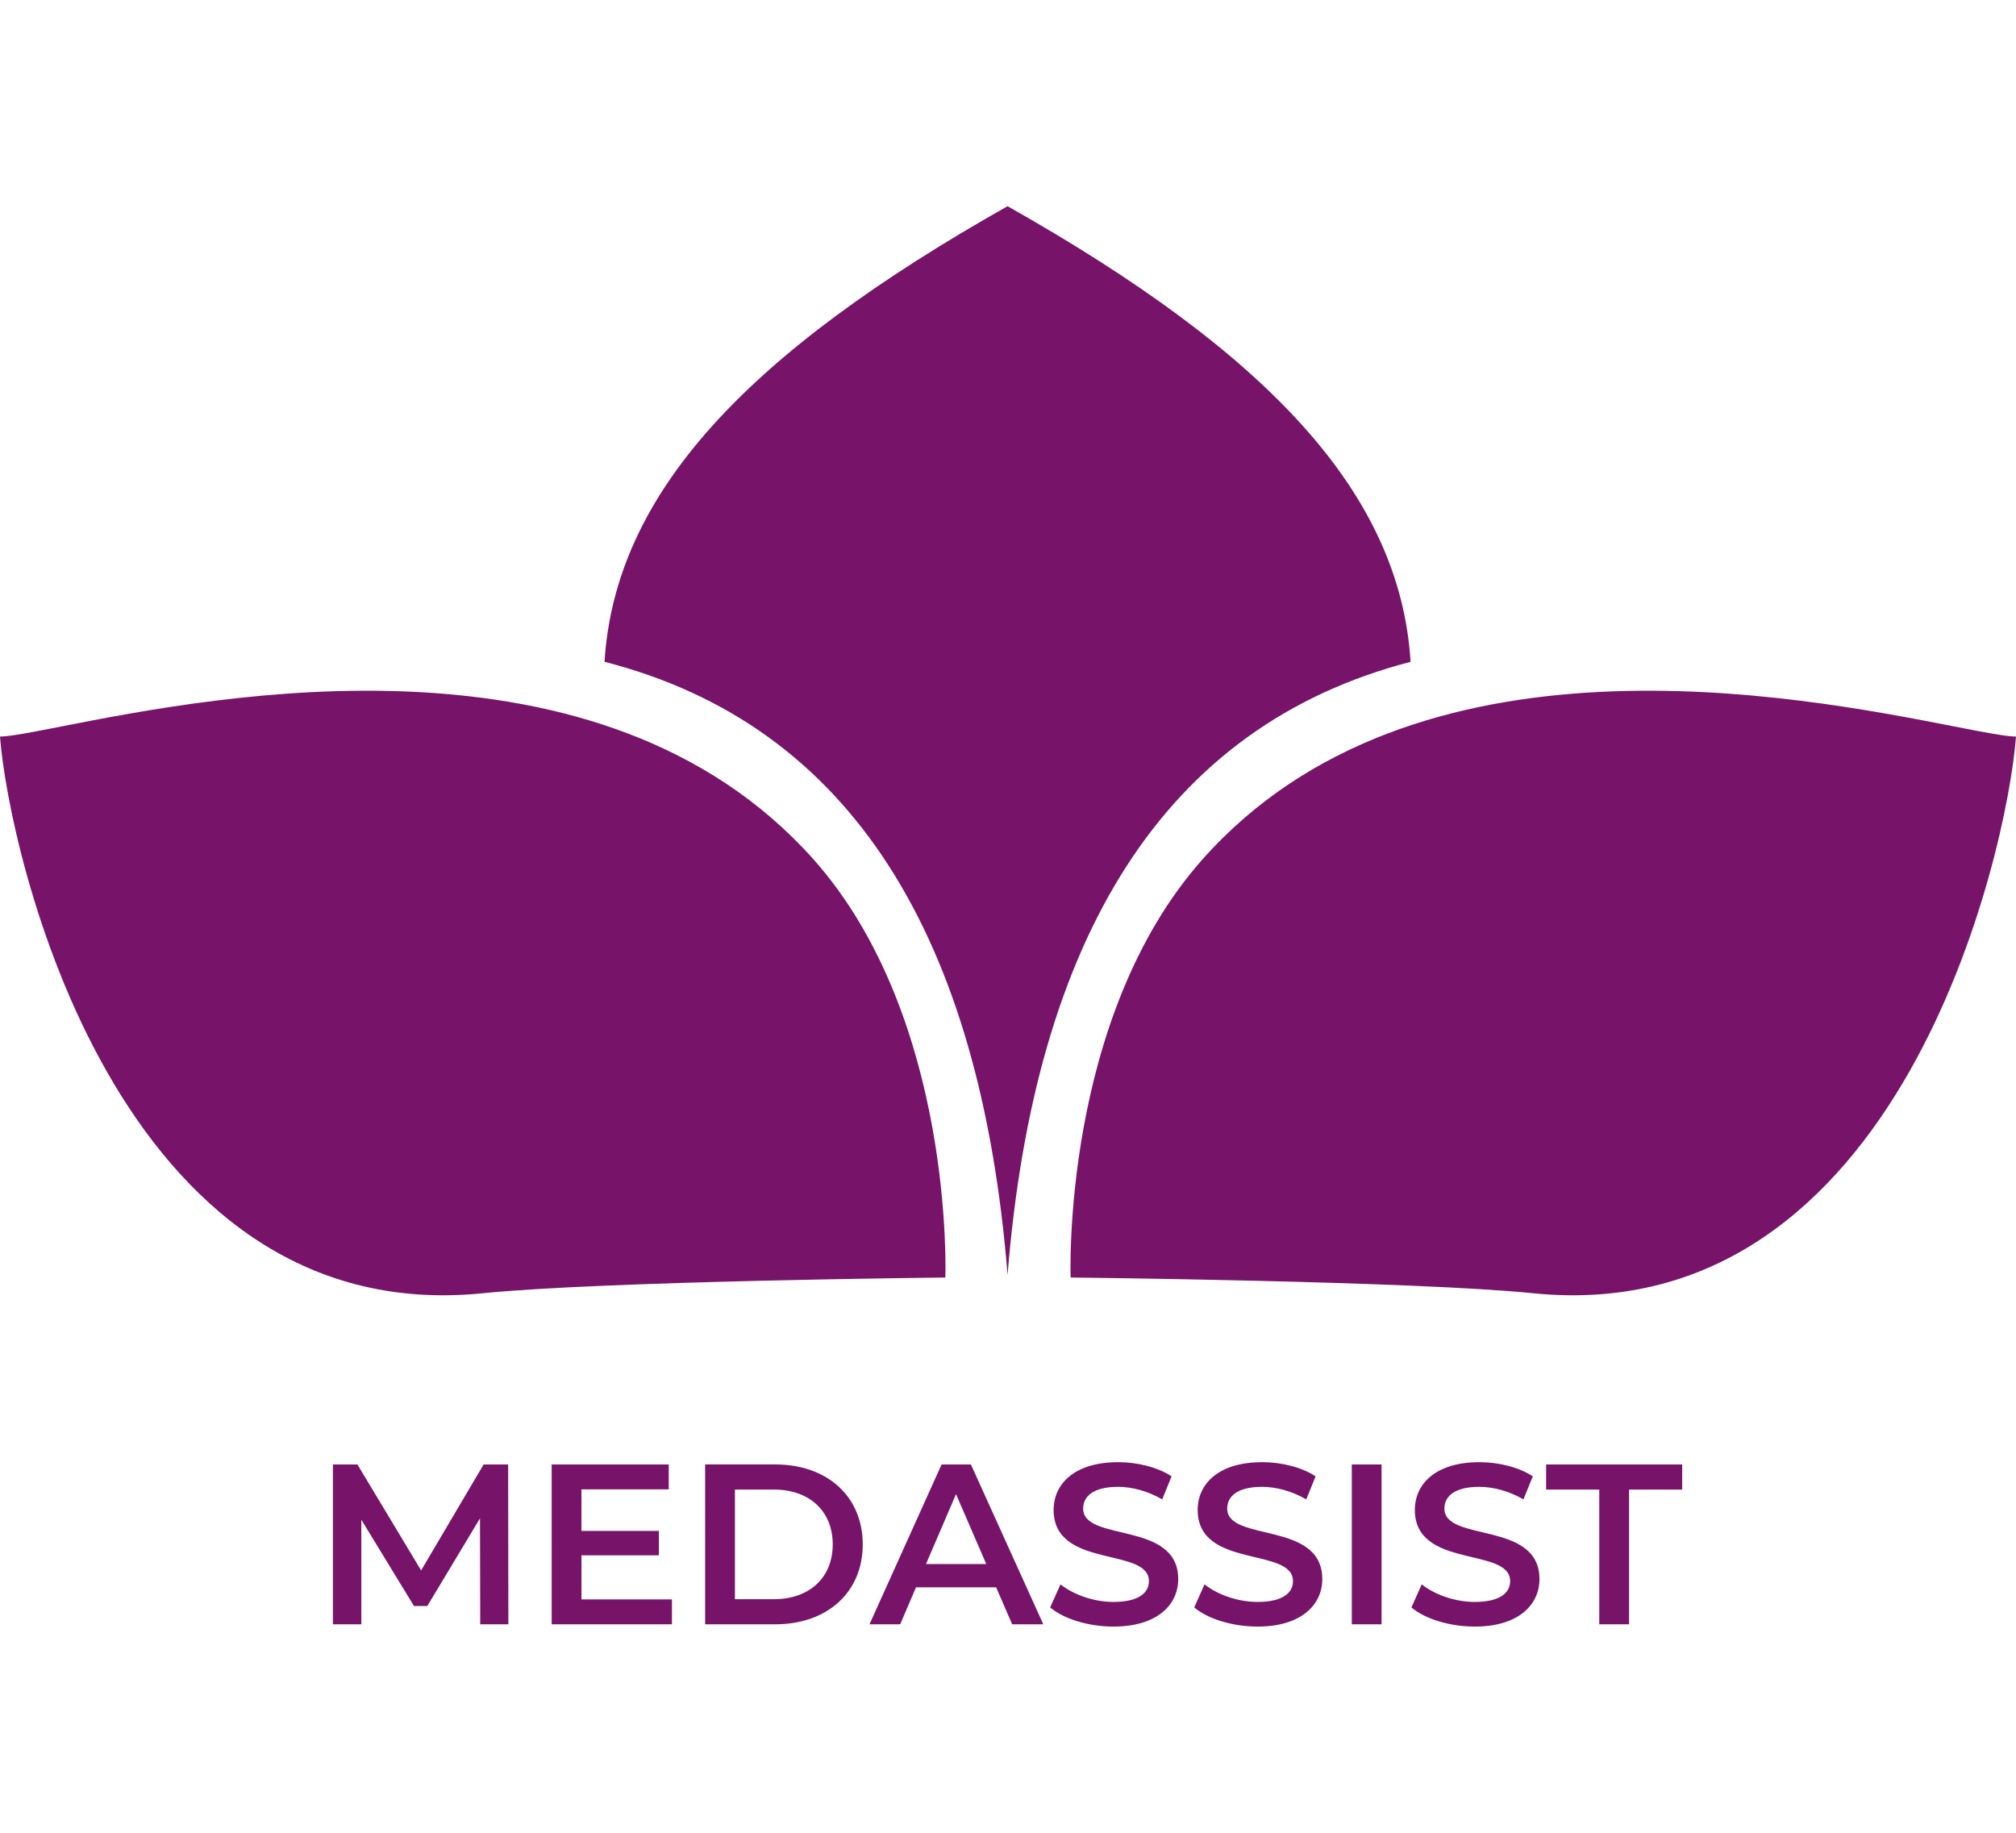
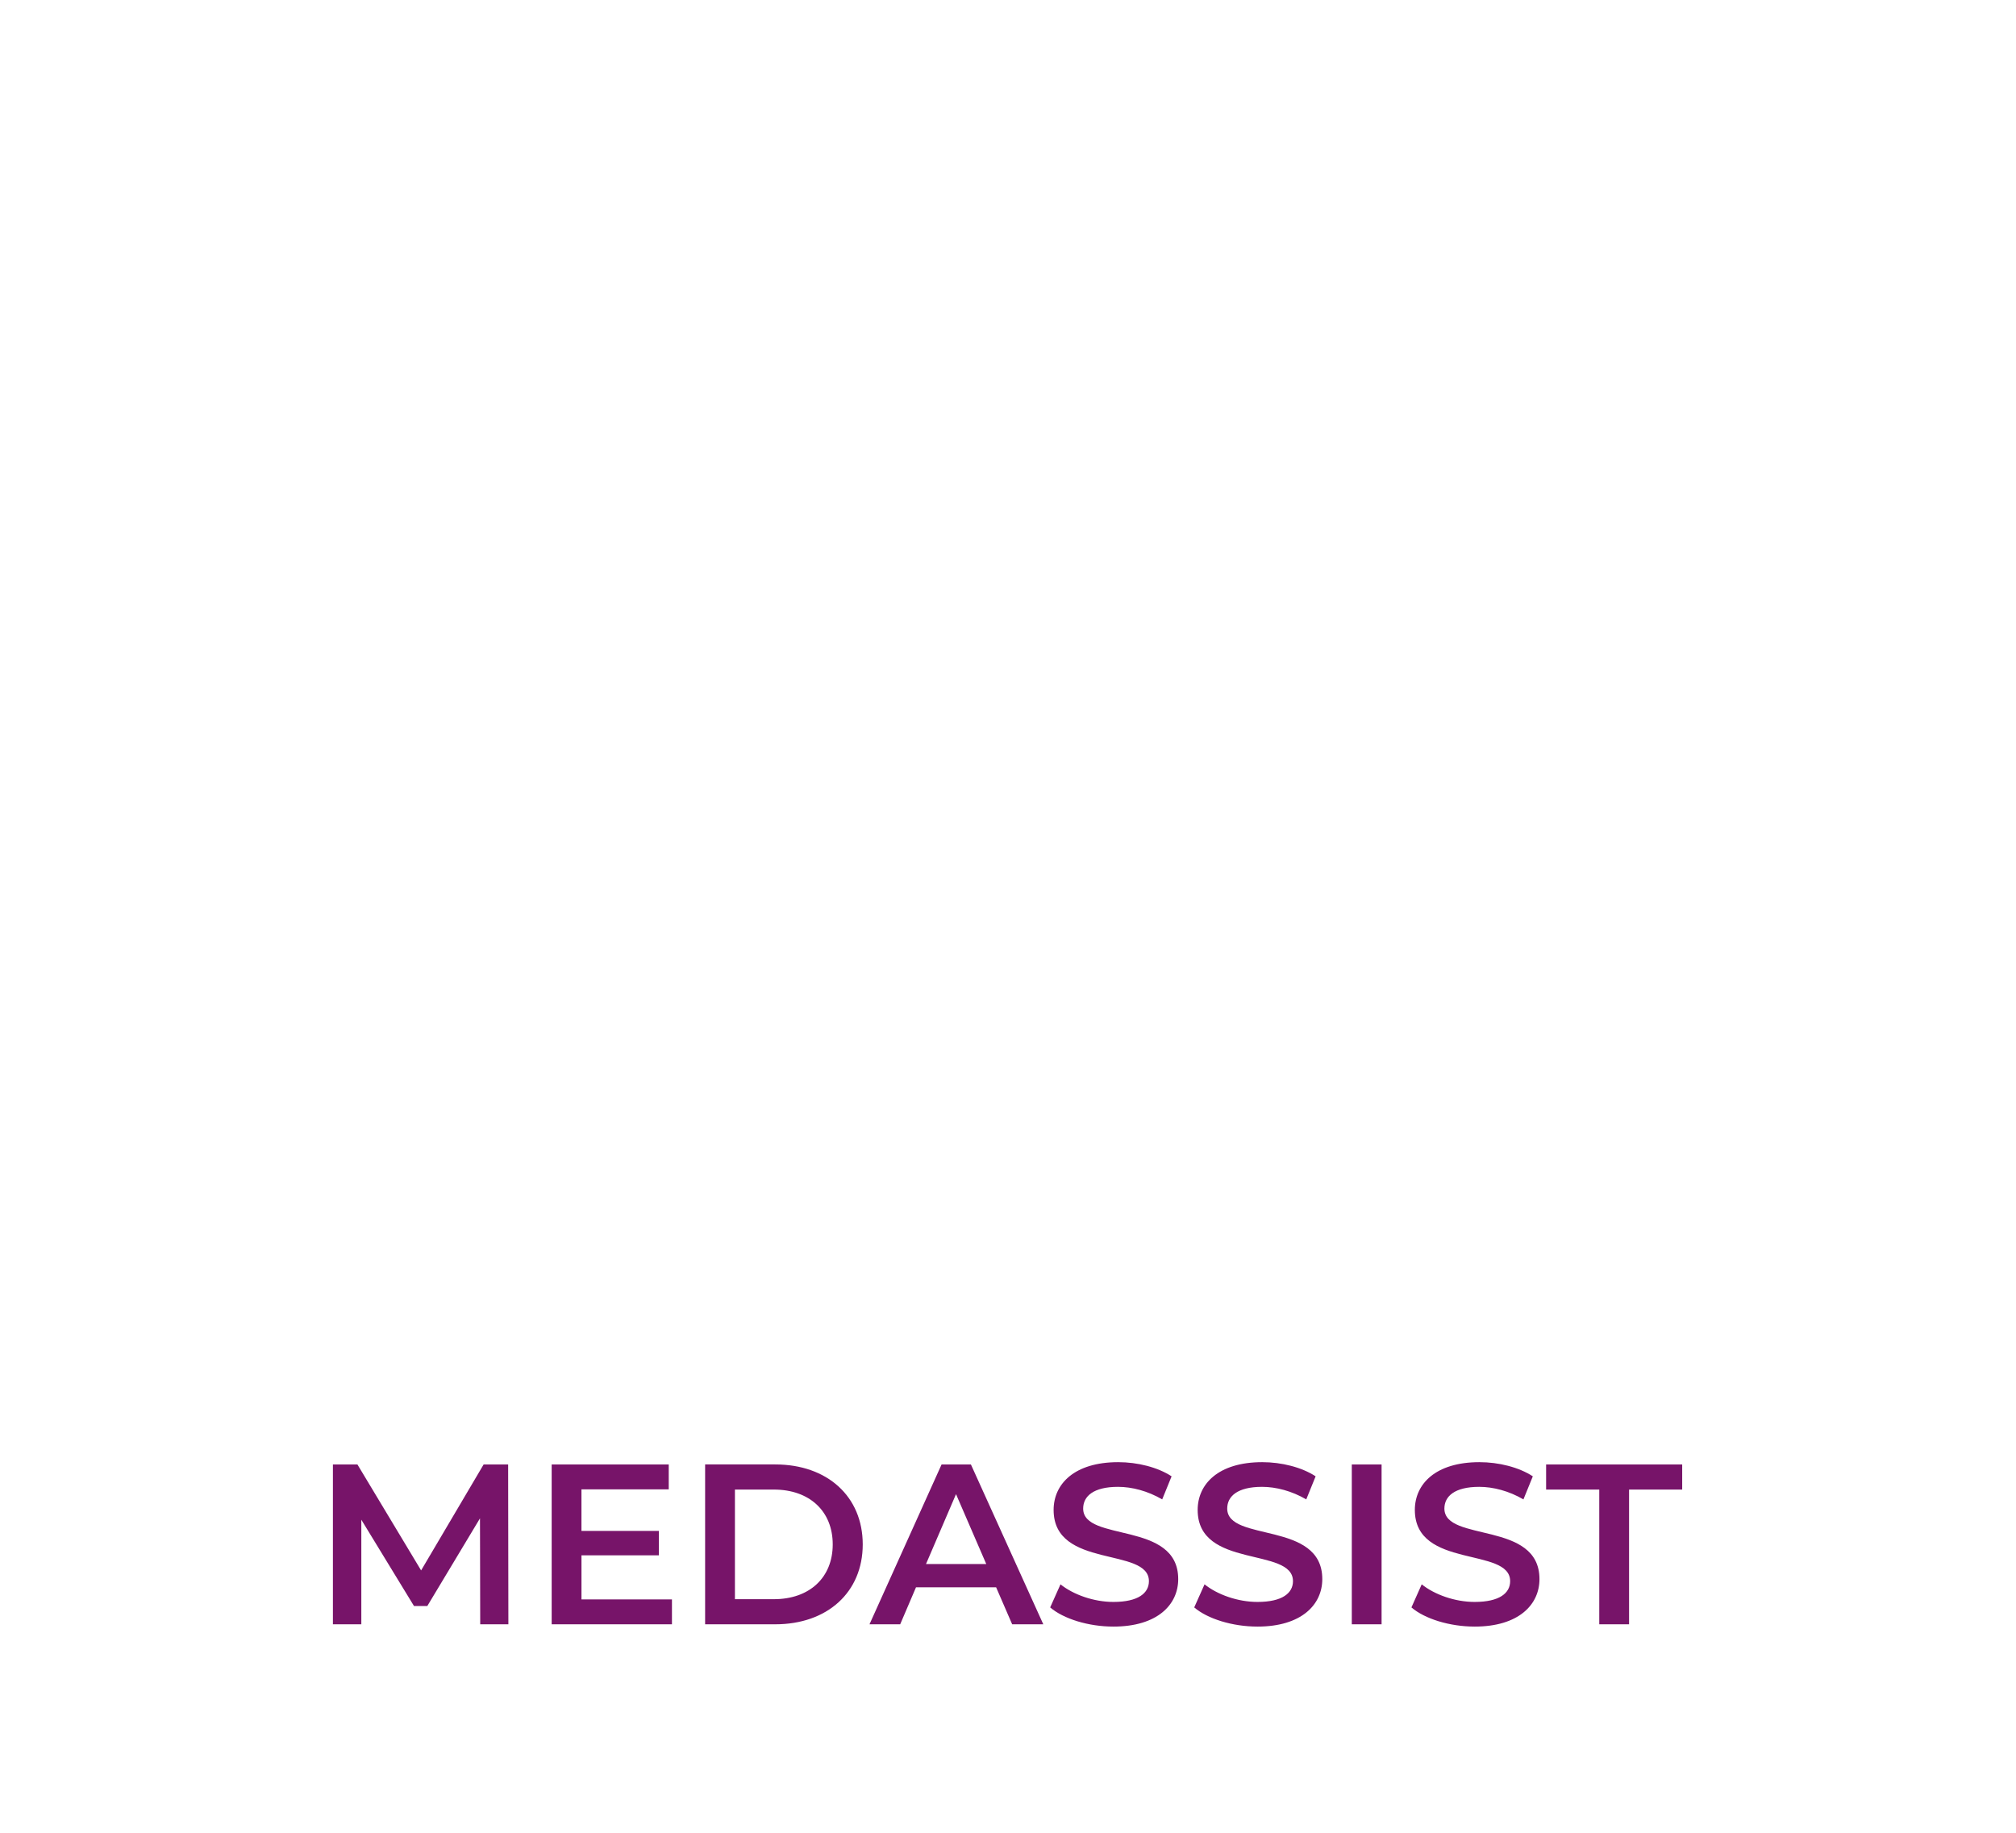
<svg xmlns="http://www.w3.org/2000/svg" style="fill:none" height="80" width="88">
-   <path d="M61.573 44.888C61.114 37.516 55.34 31.412 43.981 25c-11.359 6.412-17.134 12.516-17.593 19.888 10.785 2.764 16.407 12.017 17.593 26.76 1.185-14.705 6.807-23.957 17.592-26.76Zm-9.064 8.6c-6.195 6.95-5.775 18.275-5.775 18.275s14.992.154 20.232.691C82.952 74.028 87.618 53.22 88 48.151c-.466-.006-1.412-.19-2.718-.446-6.836-1.336-23.525-4.597-32.773 5.783ZM21.034 72.454C5.048 74.028.382 53.181 0 48.151c.458-.006 1.392-.189 2.683-.442 6.802-1.334 23.519-4.61 32.808 5.779 6.195 6.95 5.774 18.275 5.774 18.275s-14.991.154-20.23.691z" style="clip-rule:evenodd;fill:#771469;fill-rule:evenodd" transform="translate(0 -16)" />
  <path d="m22.191 86.9-.01-6.977h-1.07l-2.729 4.625-2.78-4.625h-1.07V86.9h1.24v-4.565l2.3 3.768h.58l2.3-3.828.01 4.625h1.23zM25.382 85.814V83.89h3.379v-1.066h-3.38v-1.815h3.81v-1.086h-5.11V86.9h5.25v-1.086h-3.95zM30.78 86.9h3.06c2.269 0 3.819-1.395 3.819-3.488 0-2.094-1.55-3.49-3.82-3.49h-3.06V86.9zm1.3-1.096v-4.785h1.7c1.559 0 2.569.947 2.569 2.393 0 1.445-1.01 2.392-2.57 2.392h-1.7zM44.181 86.9h1.36l-3.16-6.977h-1.28L37.954 86.9h1.34l.69-1.614h3.498l.7 1.614zm-3.76-2.631 1.31-3.05 1.32 3.05h-2.63zM48.6 87c1.92 0 2.83-.957 2.83-2.073 0-2.562-4.149-1.595-4.149-3.08 0-.529.44-.947 1.52-.947.61 0 1.3.18 1.93.548l.41-1.007c-.61-.399-1.49-.618-2.33-.618-1.92 0-2.82.957-2.82 2.084 0 2.591 4.16 1.604 4.16 3.11 0 .518-.46.907-1.55.907-.86 0-1.75-.32-2.31-.768l-.45 1.007c.58.498 1.67.837 2.76.837zM54.889 87c1.92 0 2.83-.957 2.83-2.073 0-2.562-4.15-1.595-4.15-3.08 0-.529.44-.947 1.52-.947.61 0 1.3.18 1.93.548l.409-1.007c-.61-.399-1.49-.618-2.33-.618-1.919 0-2.819.957-2.819 2.084 0 2.591 4.16 1.604 4.16 3.11 0 .518-.46.907-1.55.907-.86 0-1.75-.32-2.31-.768l-.45 1.007c.58.498 1.67.837 2.76.837zM59.007 86.9h1.3v-6.977h-1.3V86.9zM64.37 87c1.919 0 2.829-.957 2.829-2.073 0-2.562-4.15-1.595-4.15-3.08 0-.529.44-.947 1.52-.947.61 0 1.3.18 1.93.548l.41-1.007c-.61-.399-1.49-.618-2.33-.618-1.92 0-2.82.957-2.82 2.084 0 2.591 4.16 1.604 4.16 3.11 0 .518-.46.907-1.55.907-.86 0-1.75-.32-2.31-.768l-.449 1.007c.58.498 1.67.837 2.76.837zM69.81 86.9h1.3v-5.88h2.319v-1.097h-5.94v1.096h2.32V86.9z" style="fill:#771469" transform="translate(0 -16)" />
</svg>